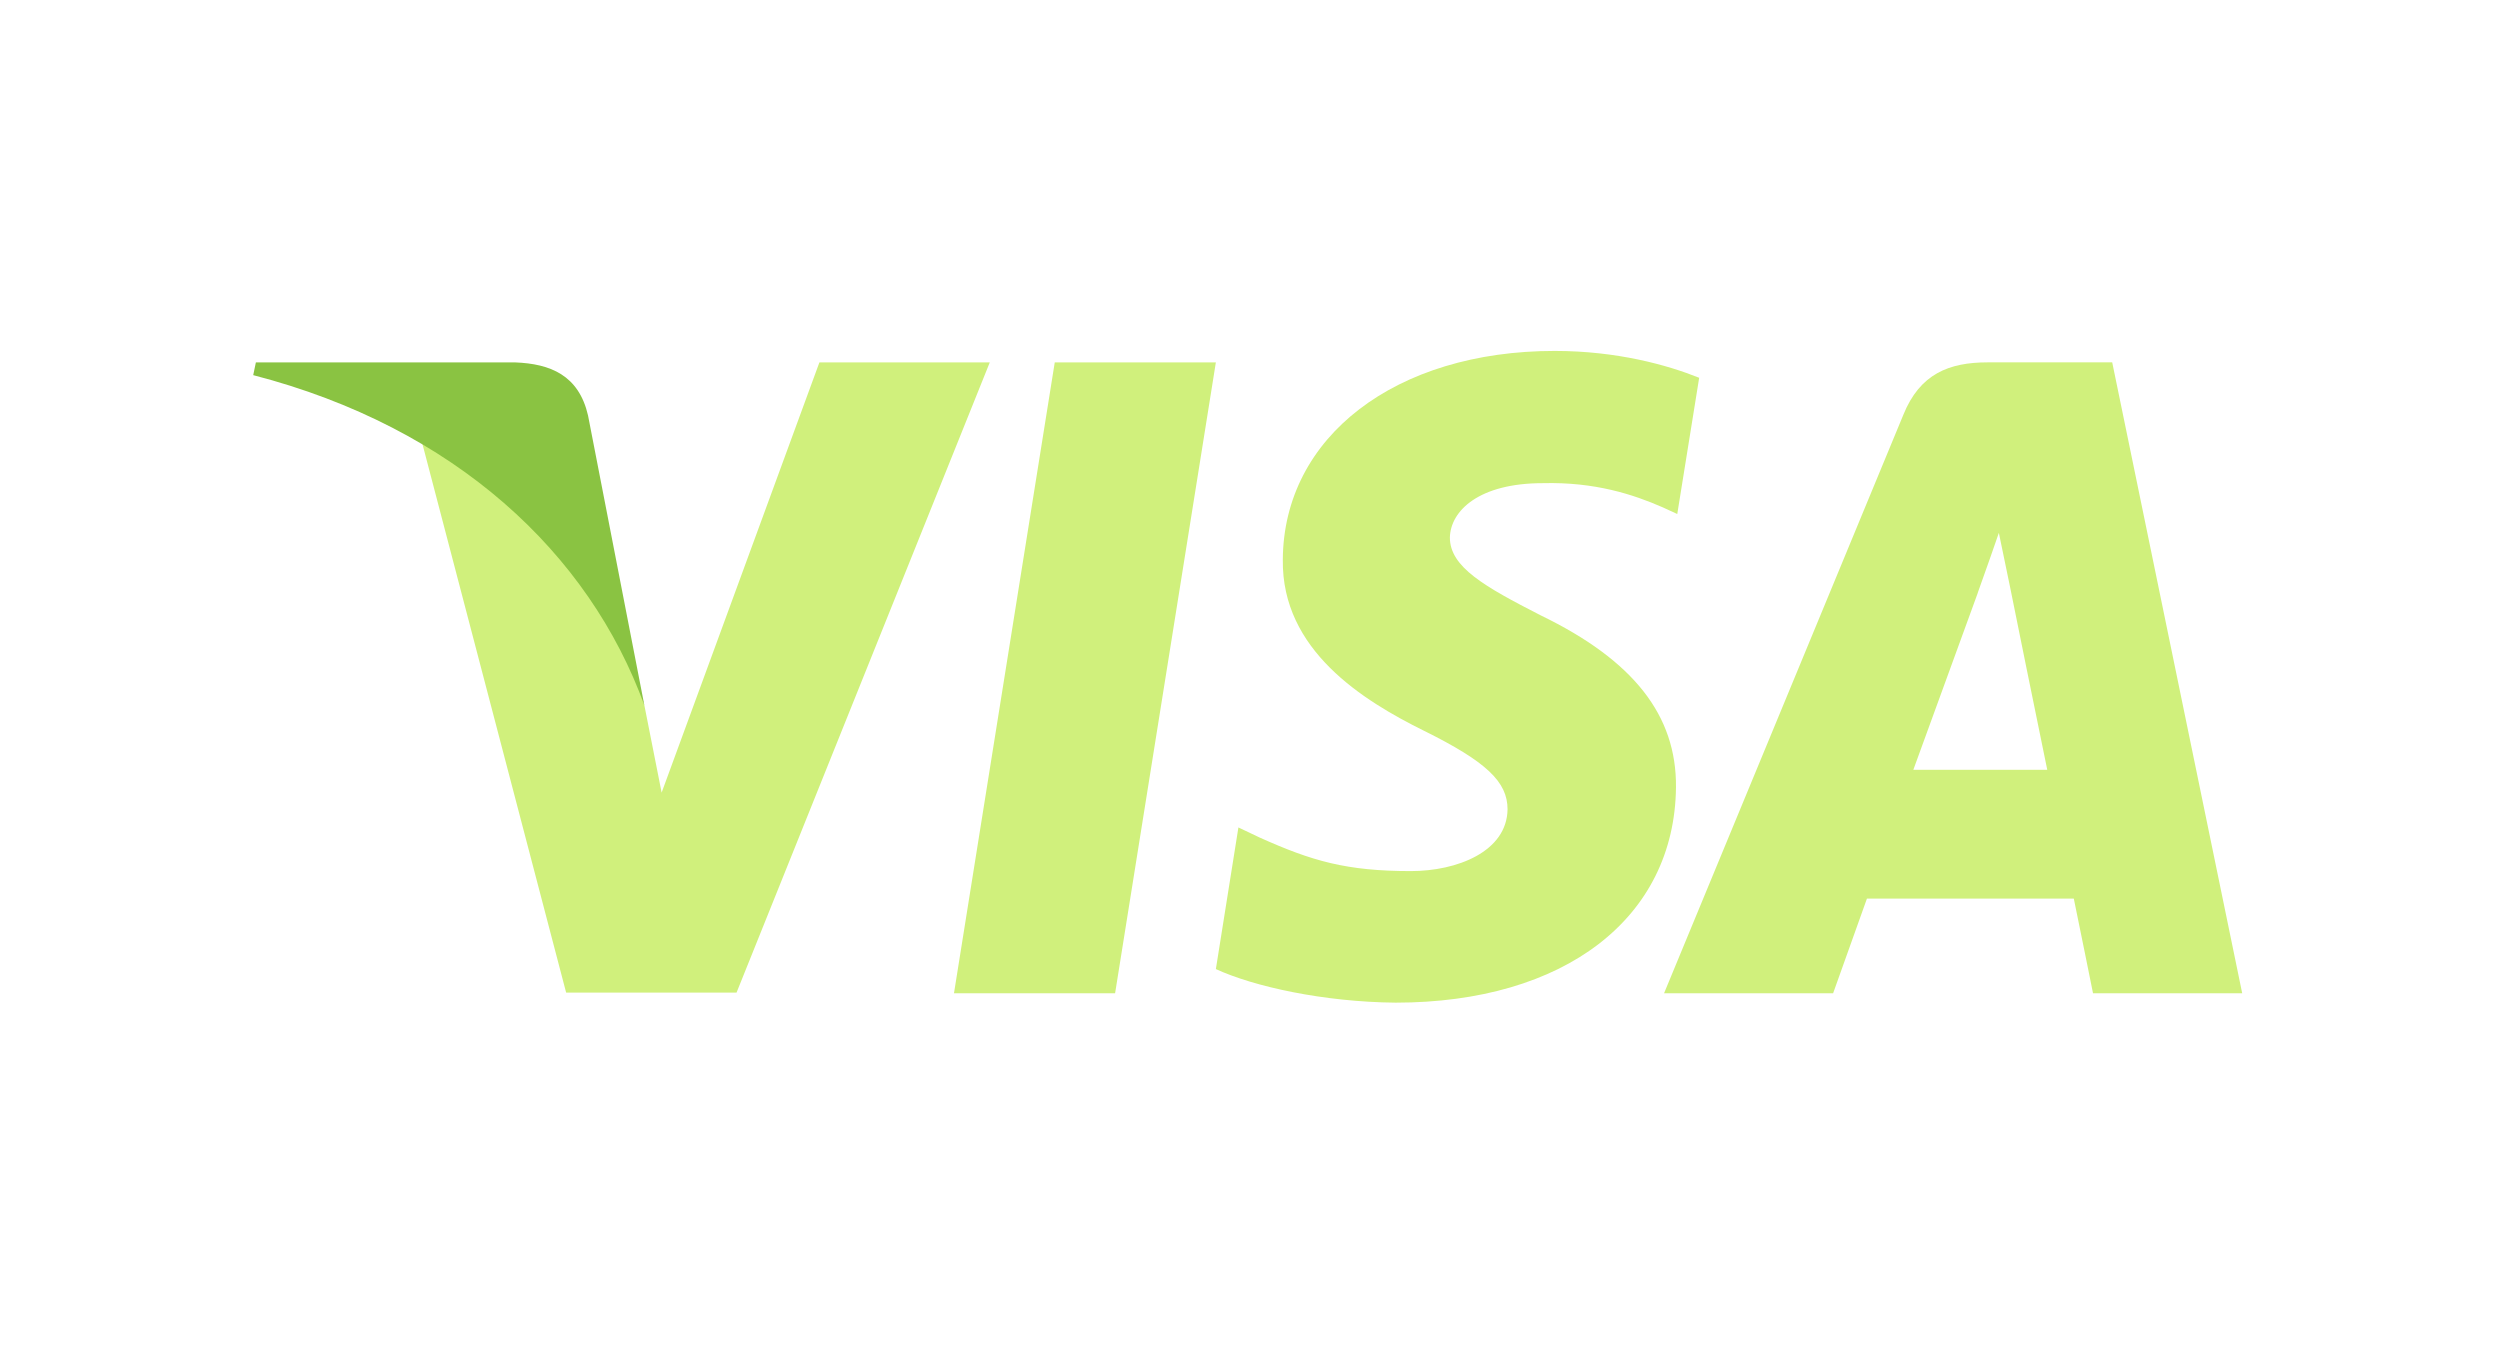
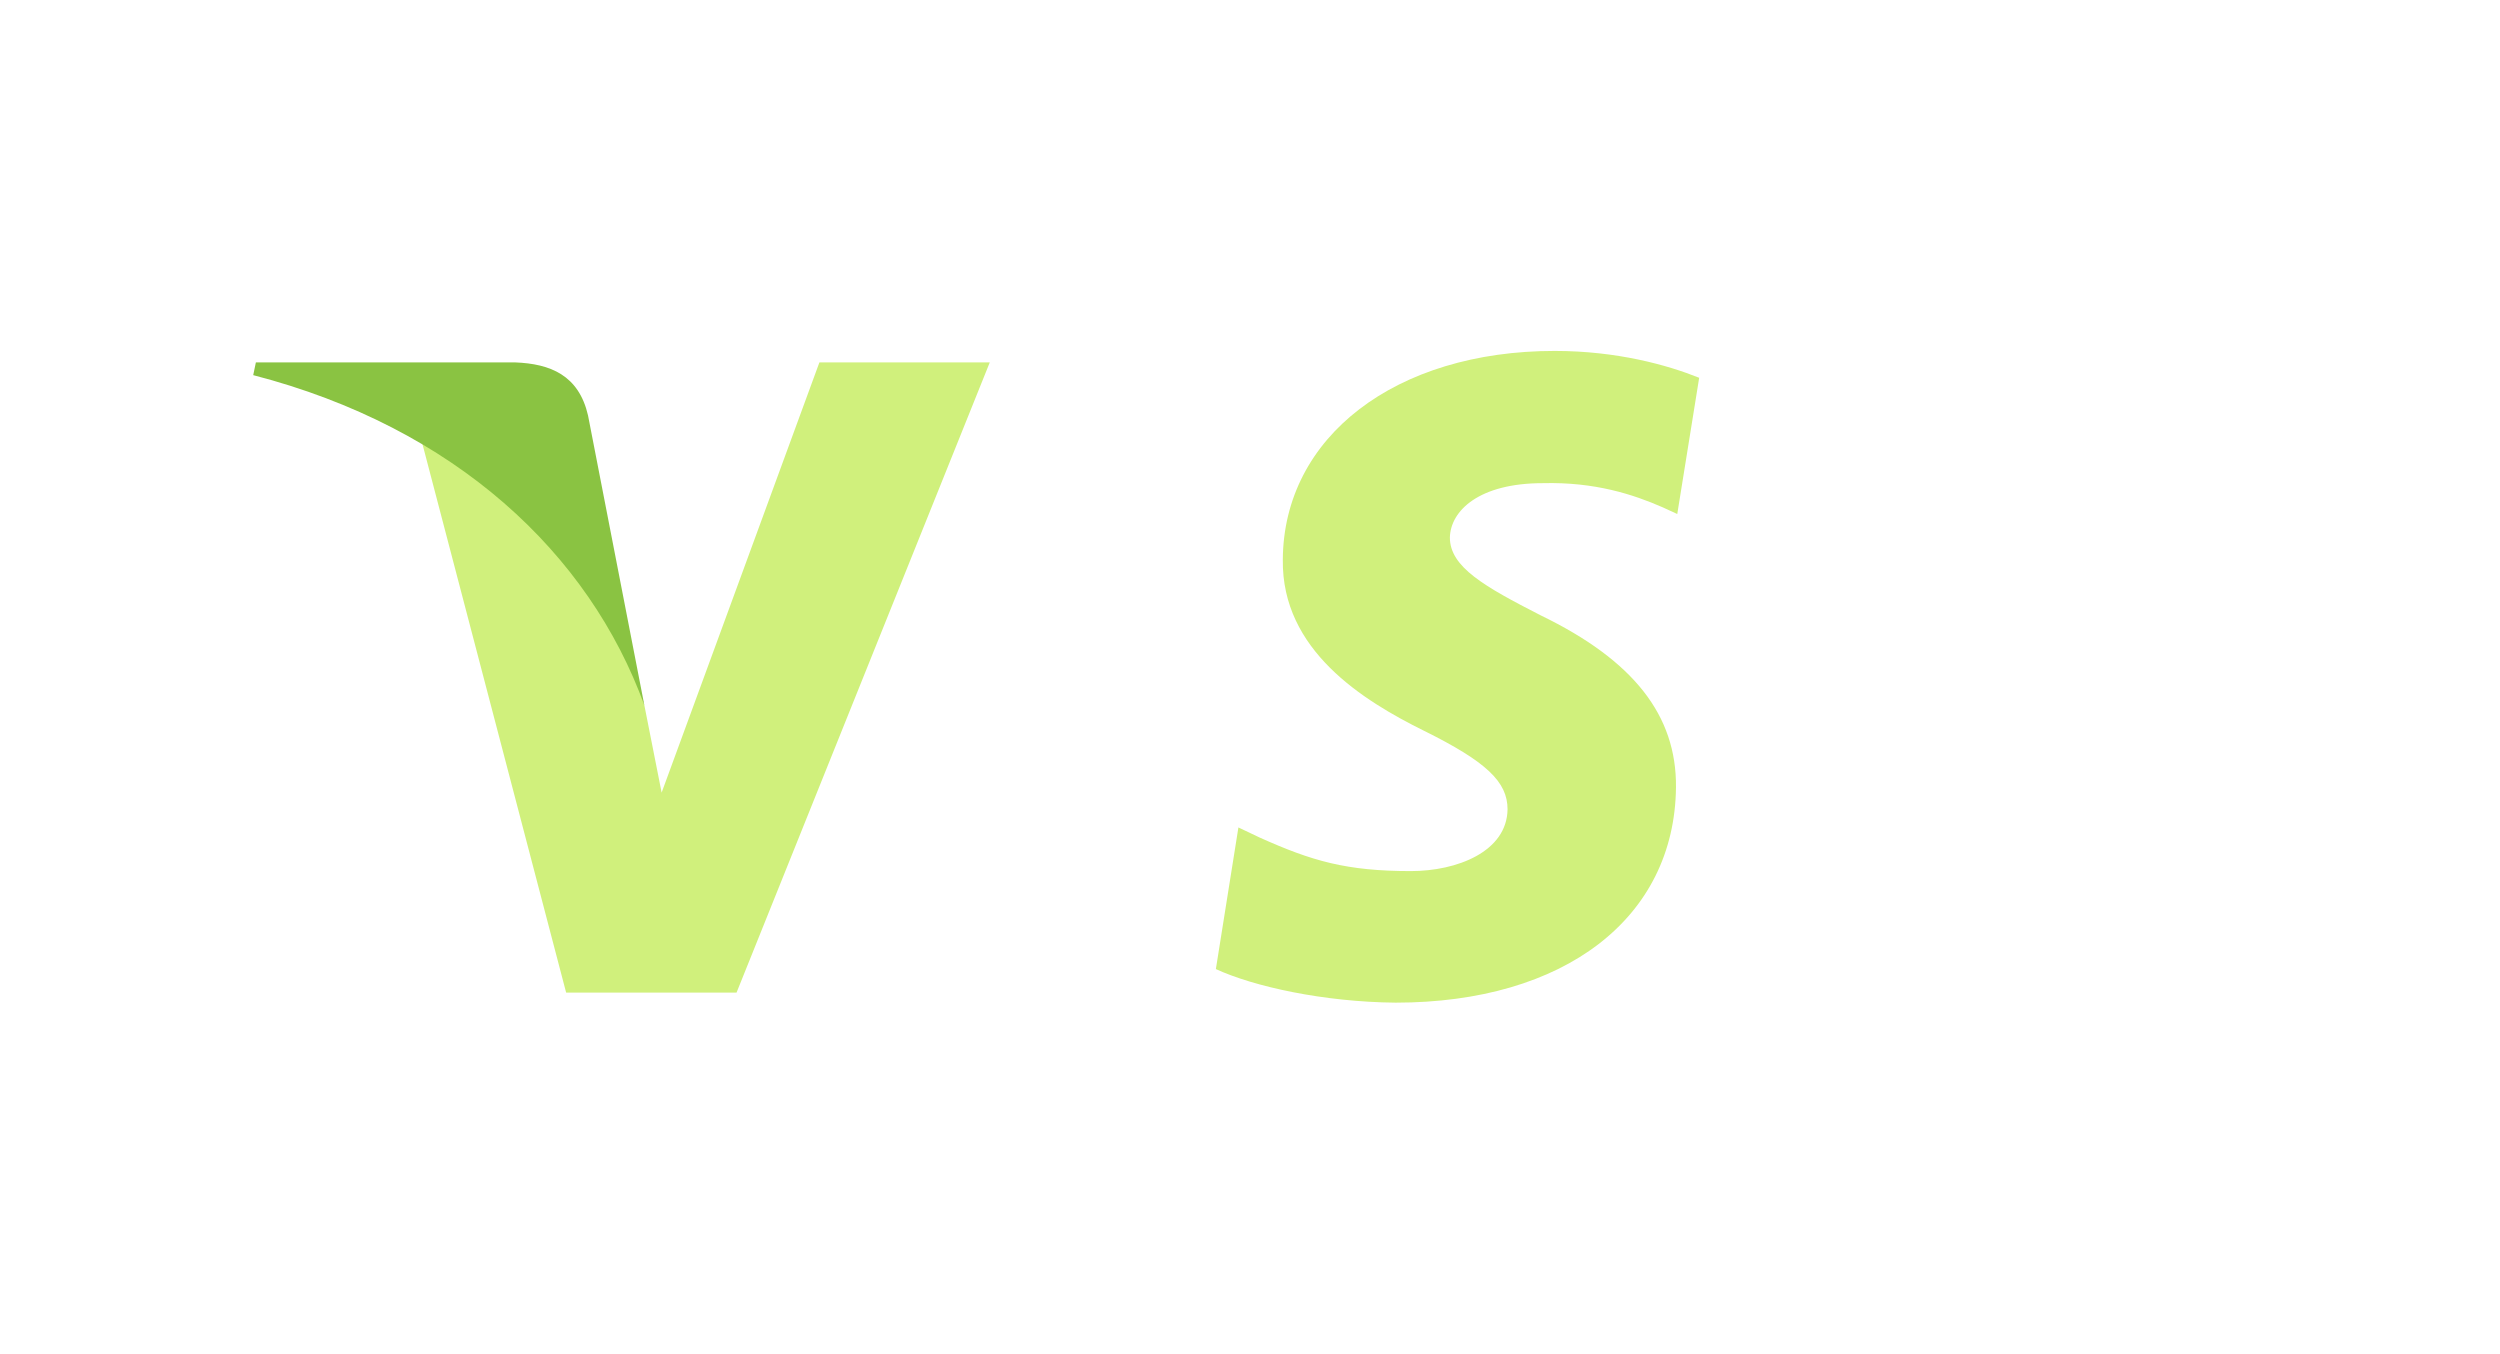
<svg xmlns="http://www.w3.org/2000/svg" width="181" height="98" viewBox="0 0 181 98" fill="none">
  <g id="visa">
-     <path id="polygon9" d="M80.733 71.914H69.068L76.364 26.238H88.028L80.733 71.914Z" fill="#D0F07C" />
    <path id="path11" d="M123.02 27.351C120.72 26.427 117.07 25.407 112.558 25.407C101.038 25.407 92.926 31.626 92.876 40.518C92.781 47.078 98.684 50.722 103.1 52.91C107.613 55.145 109.147 56.604 109.147 58.596C109.101 61.656 105.5 63.067 102.142 63.067C97.485 63.067 94.989 62.34 91.197 60.637L89.661 59.907L88.029 70.161C90.764 71.423 95.805 72.543 101.038 72.592C113.278 72.592 121.246 66.469 121.341 56.993C121.387 51.793 118.27 47.809 111.549 44.553C107.469 42.463 104.971 41.054 104.971 38.916C105.019 36.972 107.084 34.981 111.69 34.981C115.482 34.883 118.268 35.806 120.379 36.73L121.434 37.215L123.02 27.351Z" fill="#D0F07C" />
-     <path id="path13" fill-rule="evenodd" clip-rule="evenodd" d="M143.902 26.235H152.924L162.335 71.911H151.534C151.534 71.911 150.478 66.663 150.143 65.059H135.166C134.733 66.273 132.718 71.911 132.718 71.911H120.478L137.805 30.025C139.005 27.06 141.119 26.235 143.902 26.235ZM143.182 42.953C143.182 42.953 139.485 53.109 138.525 55.733H148.221C147.741 53.449 145.532 42.516 145.532 42.516L144.717 38.58C144.373 39.593 143.877 40.987 143.542 41.927C143.315 42.564 143.162 42.992 143.182 42.953Z" fill="#D0F07C" />
    <path id="path15" d="M59.325 26.238L47.902 57.385L46.653 51.068C44.541 43.779 37.917 35.859 30.526 31.922L40.989 71.866H53.325L71.66 26.238H59.325V26.238Z" fill="#D0F07C" />
    <path id="path17" d="M37.293 26.238H18.525L18.333 27.16C32.973 30.951 42.669 40.088 46.653 51.07L42.573 30.077C41.901 27.16 39.837 26.334 37.293 26.238Z" fill="#8AC342" />
  </g>
</svg>